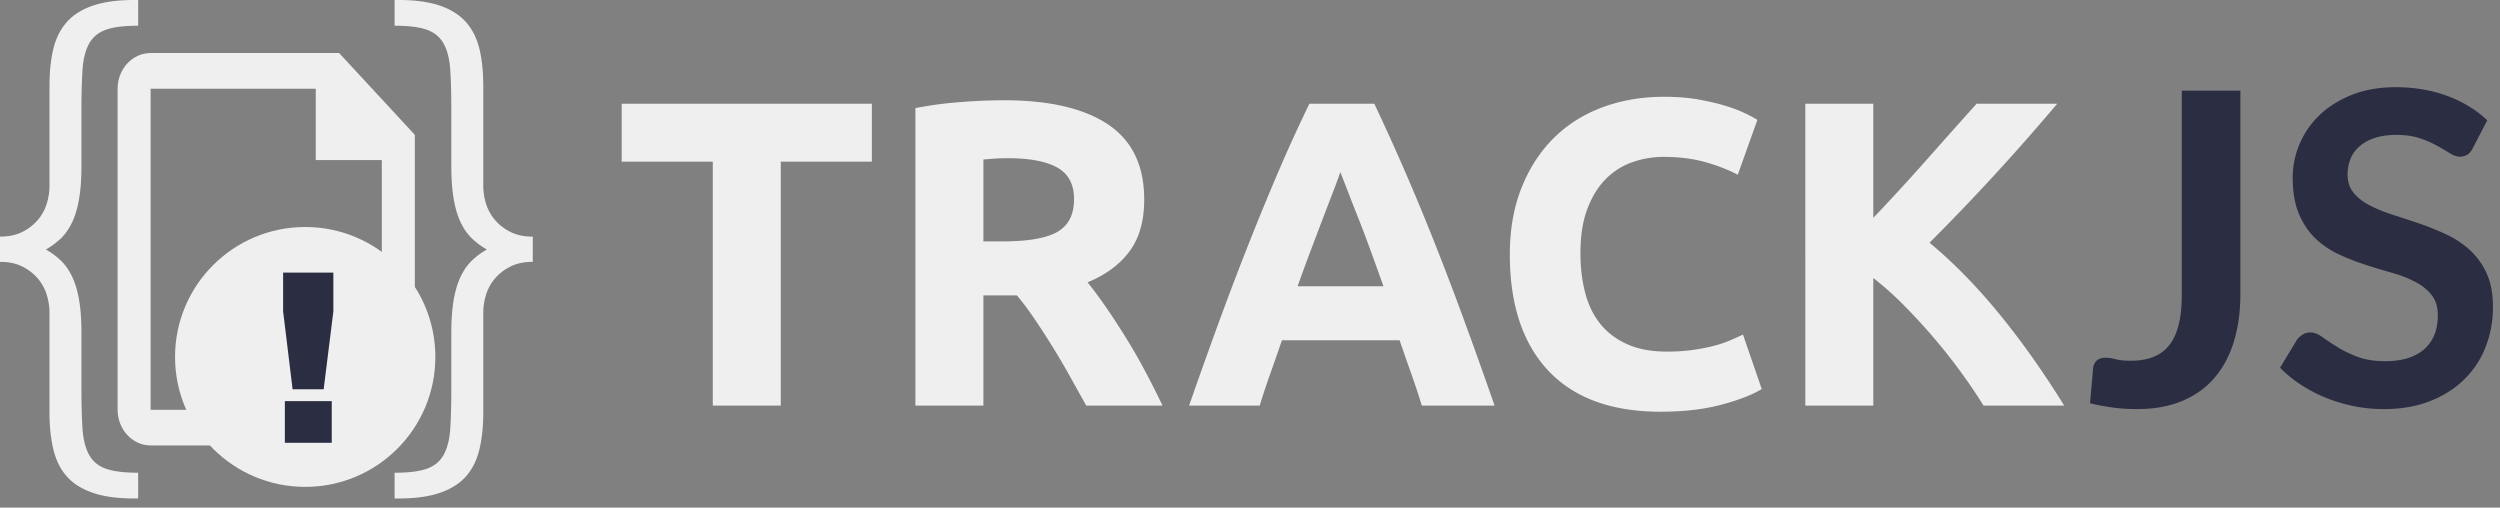
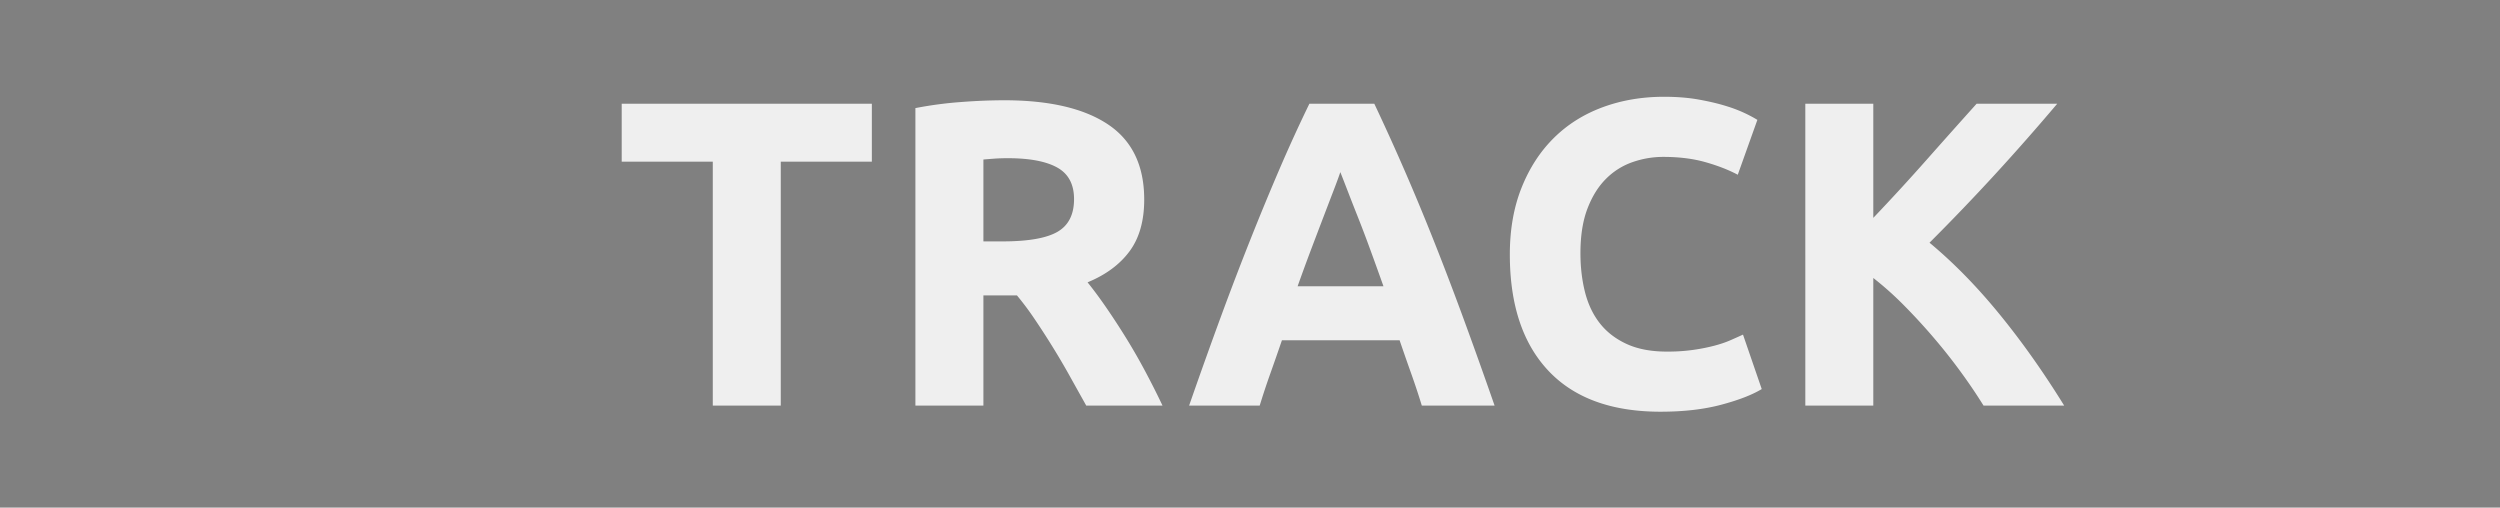
<svg xmlns="http://www.w3.org/2000/svg" width="197" height="40" viewBox="0 0 197 40">
  <rect x="0" y="0" width="197" height="40" fill="#808080" stroke="none" />
  <title>
    1
  </title>
  <g fill="none">
    <g fill="#EFEFEF">
-       <path d="M26.722 4.179H11.87c-1.435 0-2.603 1.259-2.603 2.81v25.3c0 1.55 1.168 2.812 2.603 2.812h18.217c1.435 0 2.602-1.261 2.602-2.812V10.626l-5.967-6.447zM11.87 32.289V6.99h13.012v5.623h5.205l.001 19.677H11.87z" />
-       <path d="M3.615 19.66c.434.243.826.534 1.178.871.352.338.65.764.894 1.277.244.514.426 1.128.548 1.845.122.716.183 1.574.183 2.574v4.337c0 1.27.027 2.33.081 3.182.054.851.224 1.54.508 2.067.284.527.724.899 1.32 1.115.596.216 1.449.324 2.56.324v2.027h-.326c-1.3 0-2.383-.148-3.25-.446-.866-.297-1.55-.73-2.05-1.297-.502-.567-.854-1.277-1.057-2.128-.203-.851-.304-1.817-.304-2.898v-7.864c0-.487-.075-.966-.224-1.44a3.6 3.6 0 0 0-.71-1.276 3.845 3.845 0 0 0-1.22-.932C1.26 20.754.678 20.633 0 20.633v-1.987c.677 0 1.26-.121 1.747-.364a3.845 3.845 0 0 0 1.218-.933 3.6 3.6 0 0 0 .711-1.277c.15-.472.224-.952.224-1.439V6.77c0-1.108.101-2.08.304-2.918.203-.838.555-1.54 1.056-2.108.501-.567 1.185-1 2.052-1.297C8.178.149 9.262 0 10.562 0h.324v2.027c-1.11 0-1.963.108-2.559.324-.596.216-1.036.588-1.32 1.115-.284.527-.454 1.216-.508 2.067a51.601 51.601 0 0 0-.081 3.182v4.338c0 1-.06 1.864-.183 2.594-.122.73-.304 1.351-.548 1.864-.244.514-.542.94-.894 1.277a5.779 5.779 0 0 1-1.178.872zm34.752 0a5.779 5.779 0 0 0-1.178.871c-.352.338-.65.764-.894 1.277-.244.514-.426 1.128-.548 1.845-.122.716-.183 1.574-.183 2.574v4.337c0 1.27-.027 2.33-.081 3.182-.054.851-.224 1.54-.508 2.067-.284.527-.724.899-1.32 1.115-.596.216-1.449.324-2.56.324v2.027h.326c1.3 0 2.383-.148 3.25-.446.866-.297 1.55-.73 2.05-1.297.502-.567.854-1.277 1.057-2.128.203-.851.304-1.817.304-2.898v-7.864c0-.487.075-.966.224-1.44a3.6 3.6 0 0 1 .71-1.276c.326-.378.732-.69 1.22-.932.487-.244 1.07-.365 1.746-.365v-1.987c-.677 0-1.26-.121-1.747-.364a3.845 3.845 0 0 1-1.218-.933 3.6 3.6 0 0 1-.711-1.277 4.764 4.764 0 0 1-.224-1.439V6.77c0-1.108-.101-2.08-.304-2.918-.203-.838-.555-1.54-1.056-2.108-.501-.567-1.185-1-2.052-1.297C33.804.149 32.72 0 31.42 0h-.324v2.027c1.11 0 1.963.108 2.559.324.596.216 1.036.588 1.32 1.115.284.527.454 1.216.508 2.067.054.851.081 1.912.081 3.182v4.338c0 1 .06 1.864.183 2.594.122.73.304 1.351.548 1.864.244.514.542.94.894 1.277.352.338.745.629 1.178.872z" />
-     </g>
+       </g>
    <g transform="translate(13.794 17.888)">
-       <ellipse fill="#EFEFEF" cx="10.256" cy="10.239" rx="10.256" ry="10.239" />
-       <path d="M8.516 3.593h3.959v3.055l-.765 6.14H9.263l-.747-6.14V3.593zm.137 10.128h3.694v3.284H8.653v-3.284z" fill="#2B2D42" />
-     </g>
+       </g>
    <path d="M68.701 8.175v4.565h-7.177v19.222h-5.357V12.74H48.99V8.175h19.711zM79.107 7.9c3.571 0 6.307.635 8.207 1.906 1.9 1.27 2.85 3.243 2.85 5.92 0 1.671-.383 3.027-1.15 4.068-.767 1.041-1.872 1.86-3.314 2.454.48.595.984 1.276 1.51 2.043a58.23 58.23 0 0 1 1.563 2.402 47.136 47.136 0 0 1 1.494 2.61c.481.903.927 1.79 1.34 2.66h-6.01c-.435-.779-.876-1.568-1.322-2.37A56.94 56.94 0 0 0 82.9 27.26a64.13 64.13 0 0 0-1.39-2.146 23.243 23.243 0 0 0-1.374-1.836h-2.644v8.684h-5.358V8.518a30.383 30.383 0 0 1 3.623-.48 46.25 46.25 0 0 1 3.349-.138zm.309 4.566c-.39 0-.739.011-1.048.034-.309.023-.6.046-.875.069v6.453h1.51c2.015 0 3.458-.252 4.327-.755.87-.504 1.305-1.362 1.305-2.575 0-1.167-.44-1.996-1.322-2.488-.881-.492-2.18-.738-3.897-.738zm32.623 19.496a59.742 59.742 0 0 0-.841-2.54c-.31-.87-.613-1.739-.91-2.608h-9.272c-.298.87-.601 1.739-.91 2.608-.31.87-.59 1.717-.842 2.54h-5.563c.893-2.563 1.74-4.931 2.541-7.105a248.874 248.874 0 0 1 2.353-6.144 219.684 219.684 0 0 1 2.266-5.475 121.063 121.063 0 0 1 2.318-5.063h5.117a182.29 182.29 0 0 1 4.584 10.538c.767 1.922 1.552 3.97 2.353 6.144a423.226 423.226 0 0 1 2.541 7.105h-5.735zm-6.422-18.398c-.114.343-.286.812-.515 1.407a1133.08 1133.08 0 0 0-1.768 4.634c-.355.939-.716 1.923-1.082 2.952h6.765c-.366-1.03-.721-2.013-1.064-2.952a100.33 100.33 0 0 0-.98-2.574 207.72 207.72 0 0 1-.806-2.06c-.229-.595-.412-1.064-.55-1.407zm25.24 18.879c-3.868 0-6.816-1.076-8.842-3.227-2.026-2.15-3.04-5.206-3.04-9.164 0-1.968.31-3.725.928-5.27.618-1.544 1.465-2.848 2.541-3.912 1.076-1.064 2.358-1.871 3.846-2.42 1.489-.55 3.103-.824 4.842-.824 1.008 0 1.924.074 2.748.223.824.149 1.545.32 2.163.515a10.679 10.679 0 0 1 2.438 1.081l-1.545 4.325c-.733-.389-1.585-.72-2.558-.995-.973-.275-2.078-.412-3.314-.412-.824 0-1.631.137-2.421.412a5.475 5.475 0 0 0-2.095 1.321c-.607.607-1.093 1.39-1.46 2.351-.366.962-.549 2.129-.549 3.502 0 1.098.12 2.122.36 3.072.241.95.63 1.767 1.168 2.454.538.686 1.242 1.23 2.112 1.63.87.4 1.923.601 3.16.601a14.403 14.403 0 0 0 3.743-.463c.48-.126.904-.27 1.27-.43.367-.16.698-.308.996-.446l1.477 4.291c-.756.458-1.82.87-3.194 1.236-1.374.366-2.965.549-4.773.549zm25.447-.48a42.712 42.712 0 0 0-1.7-2.524 44.013 44.013 0 0 0-2.129-2.711 47.067 47.067 0 0 0-2.387-2.609 25.344 25.344 0 0 0-2.472-2.214v10.057h-5.357V8.175h5.357v8.993a168.195 168.195 0 0 0 4.207-4.582 778.83 778.83 0 0 1 3.932-4.41h6.353a184.183 184.183 0 0 1-4.894 5.56 171.927 171.927 0 0 1-5.168 5.389c1.9 1.579 3.737 3.455 5.511 5.63 1.775 2.173 3.475 4.576 5.1 7.207h-6.353z" fill="#EFEFEF" />
-     <path d="M176.543 23.14c0 1.397-.171 2.655-.515 3.777-.343 1.12-.855 2.076-1.537 2.866-.68.79-1.53 1.396-2.55 1.819-1.018.423-2.203.635-3.554.635-.618 0-1.224-.037-1.82-.112a16.39 16.39 0 0 1-1.871-.351l.24-2.746a.913.913 0 0 1 .284-.61c.166-.154.409-.231.73-.231.194 0 .449.04.763.12.315.08.713.12 1.194.12.652 0 1.23-.095 1.734-.283.504-.19.924-.49 1.262-.901.338-.412.592-.947.764-1.605.172-.658.258-1.456.258-2.394V7.145h4.618v15.996zm18.321-11.48c-.126.25-.272.428-.438.531a1.101 1.101 0 0 1-.592.155c-.23 0-.487-.09-.773-.266a26.233 26.233 0 0 0-1.013-.593 8.274 8.274 0 0 0-1.365-.592c-.52-.177-1.136-.266-1.846-.266-.64 0-1.199.078-1.674.232a3.545 3.545 0 0 0-1.202.644c-.326.274-.57.603-.73.986-.16.384-.24.804-.24 1.262 0 .583.163 1.07.49 1.459.326.389.758.72 1.296.995s1.15.52 1.837.738c.687.218 1.388.45 2.103.695a20.26 20.26 0 0 1 2.104.858 7.29 7.29 0 0 1 1.837 1.236 5.6 5.6 0 0 1 1.296 1.828c.327.72.49 1.596.49 2.626a8.552 8.552 0 0 1-.576 3.149 7.265 7.265 0 0 1-1.682 2.557c-.739.727-1.64 1.299-2.705 1.716-1.064.418-2.283.627-3.657.627-.79 0-1.568-.077-2.335-.232a12.296 12.296 0 0 1-2.206-.66 11.522 11.522 0 0 1-1.975-1.03 9.716 9.716 0 0 1-1.64-1.339l1.34-2.214c.125-.16.277-.295.455-.403.177-.109.374-.163.592-.163.286 0 .595.117.927.352.332.234.724.494 1.176.78.452.286.985.547 1.597.781.613.235 1.348.352 2.207.352 1.316 0 2.335-.312 3.056-.935.721-.624 1.082-1.52 1.082-2.686 0-.652-.164-1.184-.49-1.596-.326-.412-.758-.758-1.296-1.039a9.682 9.682 0 0 0-1.837-.712 60.94 60.94 0 0 1-2.095-.635 18.068 18.068 0 0 1-2.095-.824 6.786 6.786 0 0 1-1.837-1.252c-.538-.515-.97-1.159-1.296-1.931-.327-.773-.49-1.725-.49-2.858 0-.904.18-1.785.541-2.643a6.766 6.766 0 0 1 1.58-2.282c.692-.664 1.542-1.196 2.55-1.597 1.007-.4 2.157-.6 3.45-.6 1.466 0 2.817.229 4.053.686 1.236.458 2.29 1.099 3.16 1.922l-1.134 2.18z" fill="#2B2D42" />
  </g>
</svg>